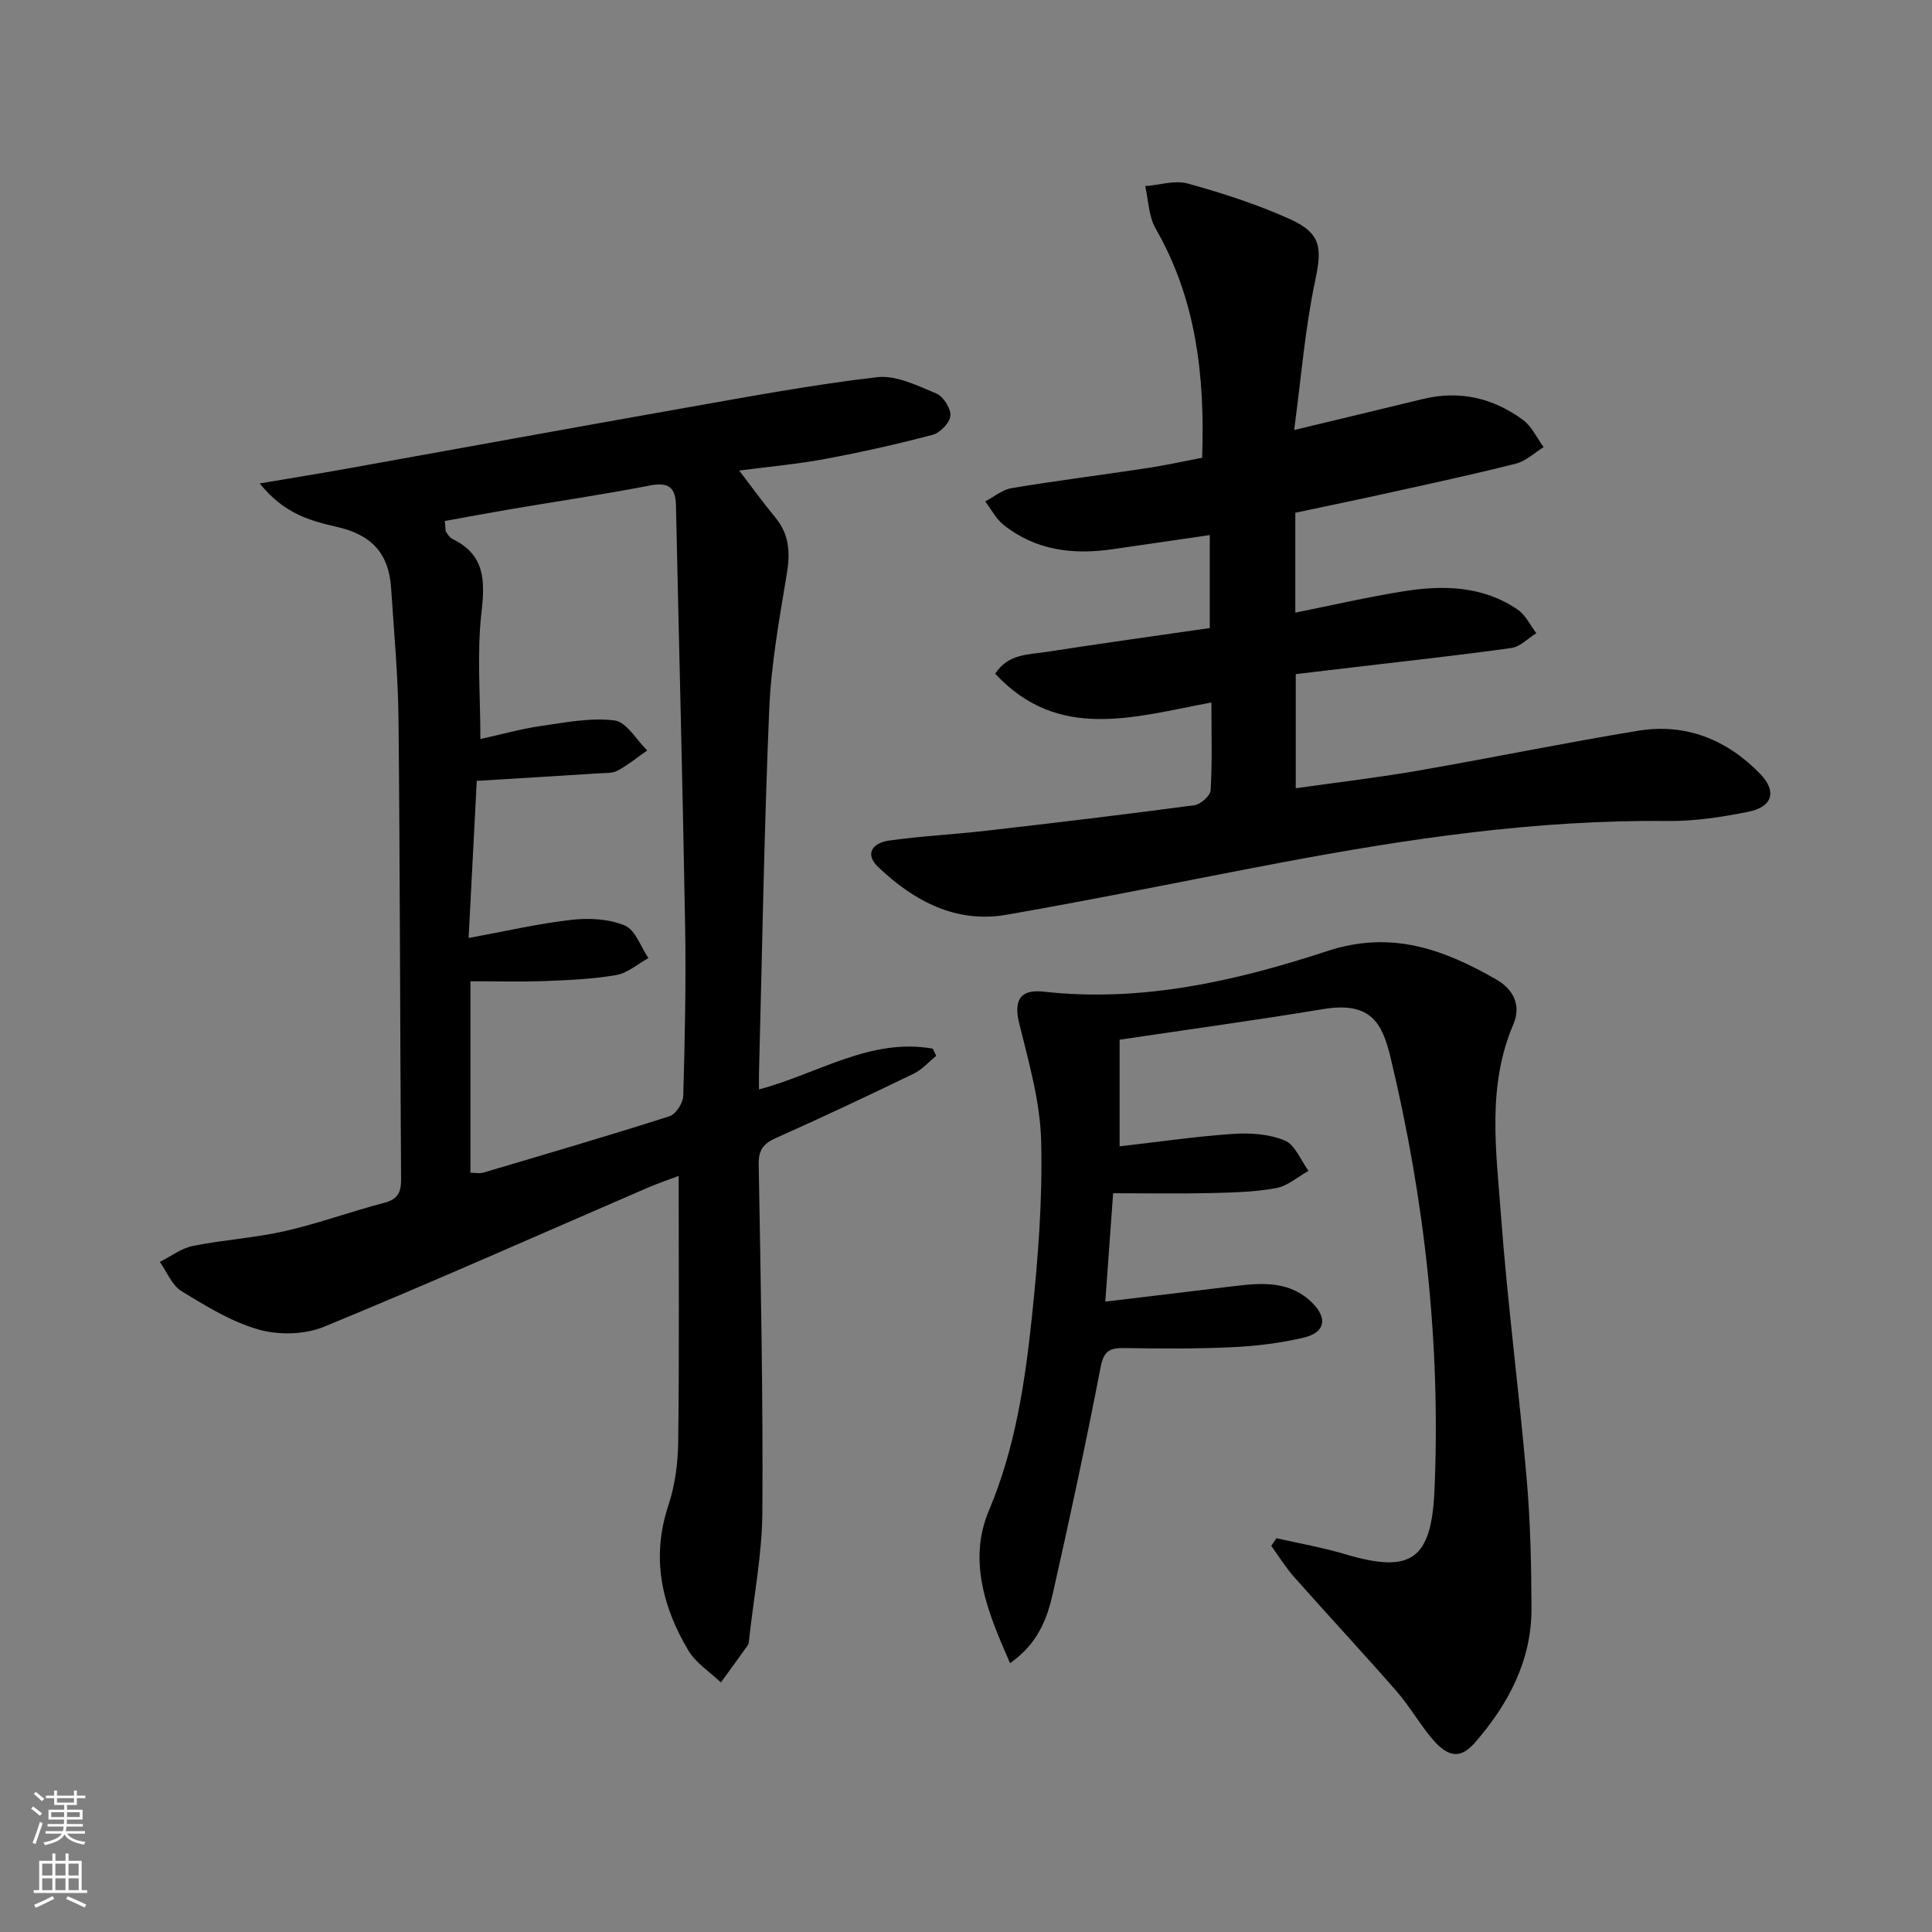
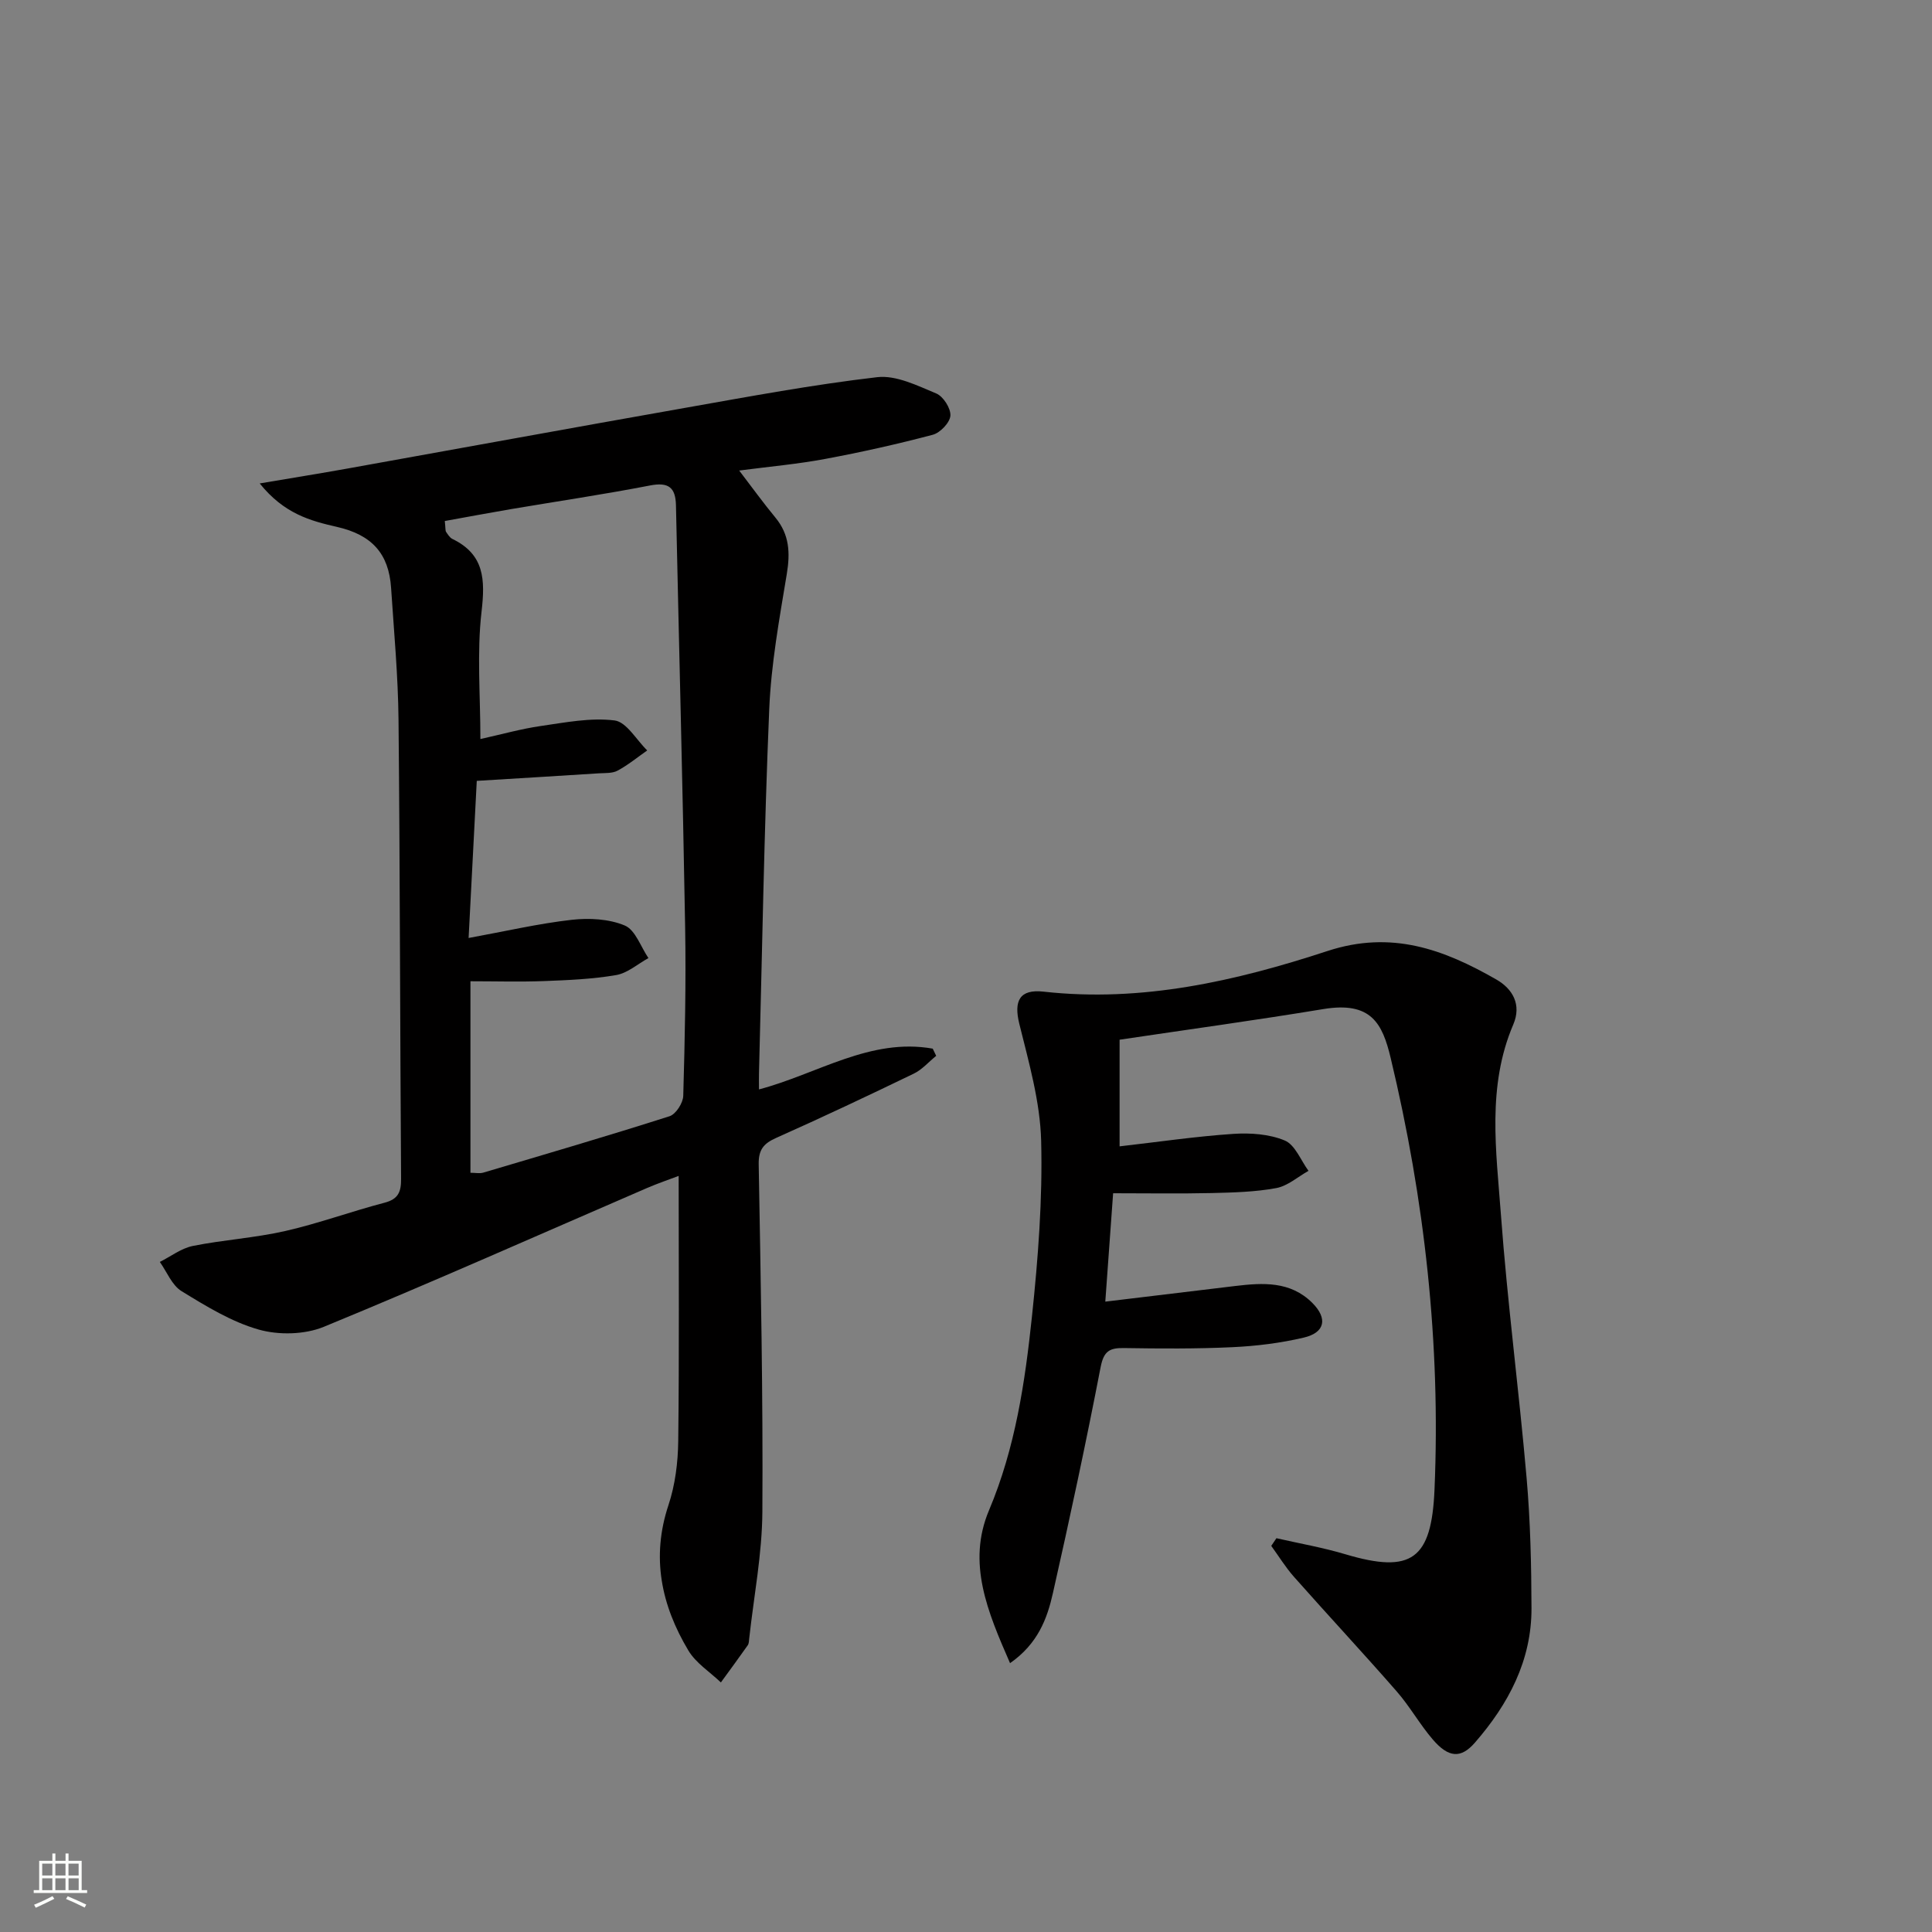
<svg xmlns="http://www.w3.org/2000/svg" enable-background="new 0 0 400 400" viewBox="0 0 400 400">
  <rect x="0" y="0" width="400" height="400" fill="#808080" stroke="none" />
  <g fill="#010000">
    <path d="m53.77 100.09c6.91-1.17 12.51-2.07 18.1-3.07 23.35-4.19 46.69-8.47 70.05-12.59 13.2-2.33 26.4-4.8 39.7-6.34 3.92-.45 8.32 1.75 12.23 3.38 1.45.6 3.02 3.08 2.92 4.59-.1 1.44-2.11 3.54-3.64 3.95-7.36 1.95-14.81 3.61-22.3 5.01-5.66 1.06-11.42 1.57-17.79 2.4 2.71 3.54 5 6.72 7.5 9.74 2.91 3.52 3.08 7.3 2.36 11.66-1.54 9.31-3.25 18.67-3.64 28.06-1.06 25.1-1.46 50.23-2.12 75.35-.03.99 0 1.97 0 3.32 12.12-3.2 23.05-10.74 35.97-8.44.24.5.48.99.72 1.49-1.55 1.25-2.92 2.86-4.67 3.7-9.42 4.55-18.88 9.02-28.44 13.28-2.63 1.17-3.69 2.44-3.64 5.48.42 23.97.91 47.95.76 71.92-.05 8.74-1.76 17.48-2.72 26.21-.05.49-.05 1.08-.31 1.45-1.82 2.59-3.7 5.13-5.56 7.69-2.28-2.18-5.17-4-6.73-6.61-5.6-9.36-7.73-19.27-4.12-30.11 1.39-4.19 1.97-8.82 2.02-13.26.22-18.12.09-36.24.09-54.89-1.88.71-4.29 1.53-6.61 2.53-22.26 9.62-44.42 19.49-66.85 28.71-3.97 1.63-9.34 1.75-13.5.57-5.63-1.6-10.89-4.84-15.96-7.95-1.99-1.22-3.03-3.98-4.5-6.05 2.27-1.14 4.43-2.82 6.83-3.31 6.33-1.27 12.85-1.66 19.13-3.09 6.94-1.58 13.67-4.06 20.56-5.86 2.88-.75 3.45-2.27 3.43-4.98-.22-31.66-.22-63.32-.53-94.97-.09-9.12-.94-18.24-1.54-27.35-.47-7.1-3.99-10.98-11.2-12.62-5.52-1.26-10.94-2.71-16-9zm45.69 52.92c4.43-.98 8.43-2.11 12.51-2.7 5.07-.73 10.3-1.77 15.27-1.15 2.47.31 4.52 4.03 6.76 6.21-2.03 1.42-3.96 3.01-6.13 4.18-1.09.59-2.59.48-3.91.56-8.11.52-16.22 1.01-25.25 1.56-.55 10.47-1.1 21.13-1.69 32.53 7.67-1.4 14.45-2.98 21.32-3.76 3.63-.41 7.74-.2 11.02 1.18 2.19.92 3.3 4.41 4.89 6.74-2.22 1.22-4.33 3.12-6.69 3.52-4.89.84-9.91 1.05-14.89 1.24-5.07.19-10.16.04-15.27.04v39.65c1.04 0 1.91.19 2.66-.03 12.88-3.82 25.77-7.59 38.57-11.68 1.3-.42 2.79-2.74 2.83-4.22.33-11.65.59-23.31.39-34.96-.5-29.1-1.27-58.19-1.9-87.29-.08-3.7-1.52-4.86-5.36-4.12-9.6 1.86-19.29 3.29-28.93 4.92-4.57.78-9.12 1.64-13.57 2.44.17 1.61.1 2 .26 2.24.37.54.76 1.2 1.31 1.47 6.63 3.21 6.81 8.39 6.04 15.05-.99 8.54-.24 17.26-.24 26.38z" />
-     <path d="m250.81 145.44c-16.09 3.01-31.71 8.11-44.76-5.95 2.63-4.15 6.88-3.94 10.63-4.52 11.15-1.74 22.34-3.28 33.79-4.94 0-6.48 0-12.56 0-19.25-6.78.98-13.43 1.94-20.07 2.92-8.2 1.21-15.97.28-22.65-5.05-1.55-1.24-2.53-3.21-3.77-4.84 1.82-.95 3.55-2.43 5.47-2.75 9.33-1.55 18.72-2.73 28.08-4.15 3.74-.57 7.44-1.39 11.36-2.14.58-16.79-1.17-32.73-9.63-47.45-1.44-2.51-1.48-5.83-2.16-8.78 2.96-.23 6.14-1.29 8.83-.54 7.16 1.99 14.3 4.29 21.06 7.33 6.66 3 6.73 6.04 5.27 12.95-2.07 9.8-2.86 19.87-4.32 30.75 9.97-2.4 18.3-4.38 26.61-6.41 7.61-1.86 14.58-.24 20.76 4.31 1.82 1.34 2.88 3.73 4.28 5.64-1.91 1.18-3.69 2.91-5.77 3.43-8.84 2.24-17.77 4.15-26.68 6.12-6.28 1.39-12.59 2.68-18.96 4.04v20.68c7.68-1.54 15.07-3.26 22.54-4.44 8.19-1.3 16.34-1.09 23.52 3.83 1.63 1.12 2.58 3.22 3.84 4.87-1.72 1.06-3.35 2.81-5.18 3.06-10.68 1.5-21.42 2.66-32.13 3.93-4.1.49-8.19.97-12.5 1.48v23.63c8.63-1.23 17-2.2 25.29-3.64 15.21-2.64 30.33-5.76 45.56-8.26 9.88-1.62 18.42 1.8 25.32 8.94 3.48 3.6 2.56 6.82-2.43 7.82-5.5 1.11-11.18 1.98-16.77 1.92-27.08-.29-53.68 3.64-80.17 8.64-18.9 3.57-37.74 7.48-56.69 10.77-10.48 1.82-19.15-2.84-26.53-9.85-3.04-2.89-.96-5.06 2.16-5.5 6.73-.95 13.54-1.28 20.29-2.06 14.35-1.65 28.69-3.35 43-5.27 1.28-.17 3.29-1.97 3.35-3.1.35-5.79.16-11.61.16-18.17z" />
    <path d="m209.12 344.34c-4.64-10.62-8.96-20.73-4.36-31.64 5.45-12.92 7.46-26.51 8.9-40.18 1.27-12.05 2.21-24.23 1.9-36.32-.21-8.13-2.56-16.27-4.53-24.26-1.16-4.73.06-7.19 5.04-6.63 20.33 2.27 39.82-2.2 58.76-8.41 13.29-4.36 24.1-.33 34.96 5.89 3.41 1.95 5.27 5.22 3.52 9.32-5.49 12.83-3.53 26.21-2.56 39.38 1.34 18.22 3.74 36.35 5.32 54.55.78 8.93.98 17.94 1.01 26.91.03 10.85-4.78 19.88-11.72 27.85-2.9 3.33-5.45 3.15-8.73-.67-2.7-3.15-4.75-6.85-7.48-9.97-6.99-8-14.23-15.77-21.27-23.72-1.74-1.97-3.13-4.25-4.68-6.38.36-.53.71-1.06 1.07-1.59 4.77 1.09 9.62 1.93 14.3 3.33 13.71 4.08 17.82 1.03 18.43-13.4 1.29-30.24-2.04-60-9.08-89.37-1.71-7.15-4.03-11.75-13.95-10.11-13.91 2.3-27.87 4.21-42.17 6.34v22.08c8.06-.92 15.76-2.06 23.51-2.58 3.56-.24 7.48.03 10.69 1.37 2.14.9 3.31 4.1 4.91 6.28-2.21 1.24-4.31 3.13-6.67 3.57-4.38.81-8.92.92-13.4 1.03-6.64.15-13.3.04-20.38.04-.55 7.56-1.07 14.74-1.62 22.44 9.26-1.11 18.09-2.19 26.92-3.24 5.71-.68 11.39-1.03 15.93 3.49 3.23 3.22 2.67 6.16-1.77 7.2-4.81 1.13-9.81 1.75-14.76 1.98-7.48.35-14.99.3-22.48.18-2.99-.05-4.17.67-4.81 3.96-3.02 15.64-6.36 31.22-9.87 46.75-1.19 5.32-3.12 10.51-8.88 14.53z" />
  </g>
-   <path d="m6.44 374.46.42-.45c.65.47 1.27.95 1.85 1.44l-.45.49c-.65-.56-1.25-1.06-1.82-1.48m.93 7.33-.63-.26c.55-1.36 1.05-2.8 1.52-4.33.19.1.38.19.59.27-.46 1.29-.95 2.73-1.48 4.32m-.38-10.38.44-.42c.43.34 1.01.82 1.74 1.44l-.49.49c-.53-.51-1.09-1.01-1.69-1.51m2.5.35h1.72v-1.04h.59v1.04h3.52v-1.04h.59v1.04h1.75v.53h-1.75v1.42h-2.03v.97h3.22v2.03h-3.24c0 .35-.01.66-.03.93h3.32v.53h-3.37c-.03.27-.08.58-.15.94h3.96v.53h-3.71c.67.92 1.93 1.48 3.79 1.68-.13.24-.23.44-.29.59-2.13-.38-3.48-1.08-4.04-2.12-.43.97-1.77 1.72-4.03 2.23-.09-.19-.2-.37-.33-.55 2.1-.42 3.37-1.03 3.81-1.83h-3.36v-.53h3.58c.08-.29.13-.61.16-.94h-3.33v-.53h3.39c.02-.27.04-.58.04-.93h-3.23v-2.03h3.25v-.97h-2.07v-1.42h-1.73zm1.12 3.44v1h2.65c.01-.3.02-.44.01-.4v-.25-.35zm1.19-2h3.52v-.91h-3.52zm4.71 2h-2.63v.59c0 .15-.01.28-.01.4h2.64z" fill="#fbfcfa" />
  <path d="m13.56 383.74h.63v1.52h2.72v6.07h1.13v.6h-11.06v-.6h1.13v-6.07h2.73v-1.52h.63v1.52h2.1v-1.52zm-2.69 8.83.38.56c-1.24.63-2.53 1.25-3.85 1.85-.1-.21-.21-.42-.34-.63 1.36-.55 2.63-1.15 3.81-1.78m-2.13-4.27h2.1v-2.45h-2.1zm0 3.04h2.1v-2.46h-2.1zm2.72-3.04h2.1v-2.45h-2.1zm0 3.04h2.1v-2.46h-2.1zm6.07 3.6c-1.41-.71-2.7-1.3-3.86-1.78l.35-.56c1.45.62 2.75 1.19 3.84 1.72zm-1.25-9.09h-2.1v2.45h2.1zm-2.09 5.49h2.1v-2.46h-2.1z" fill="#fbfcfa" />
</svg>